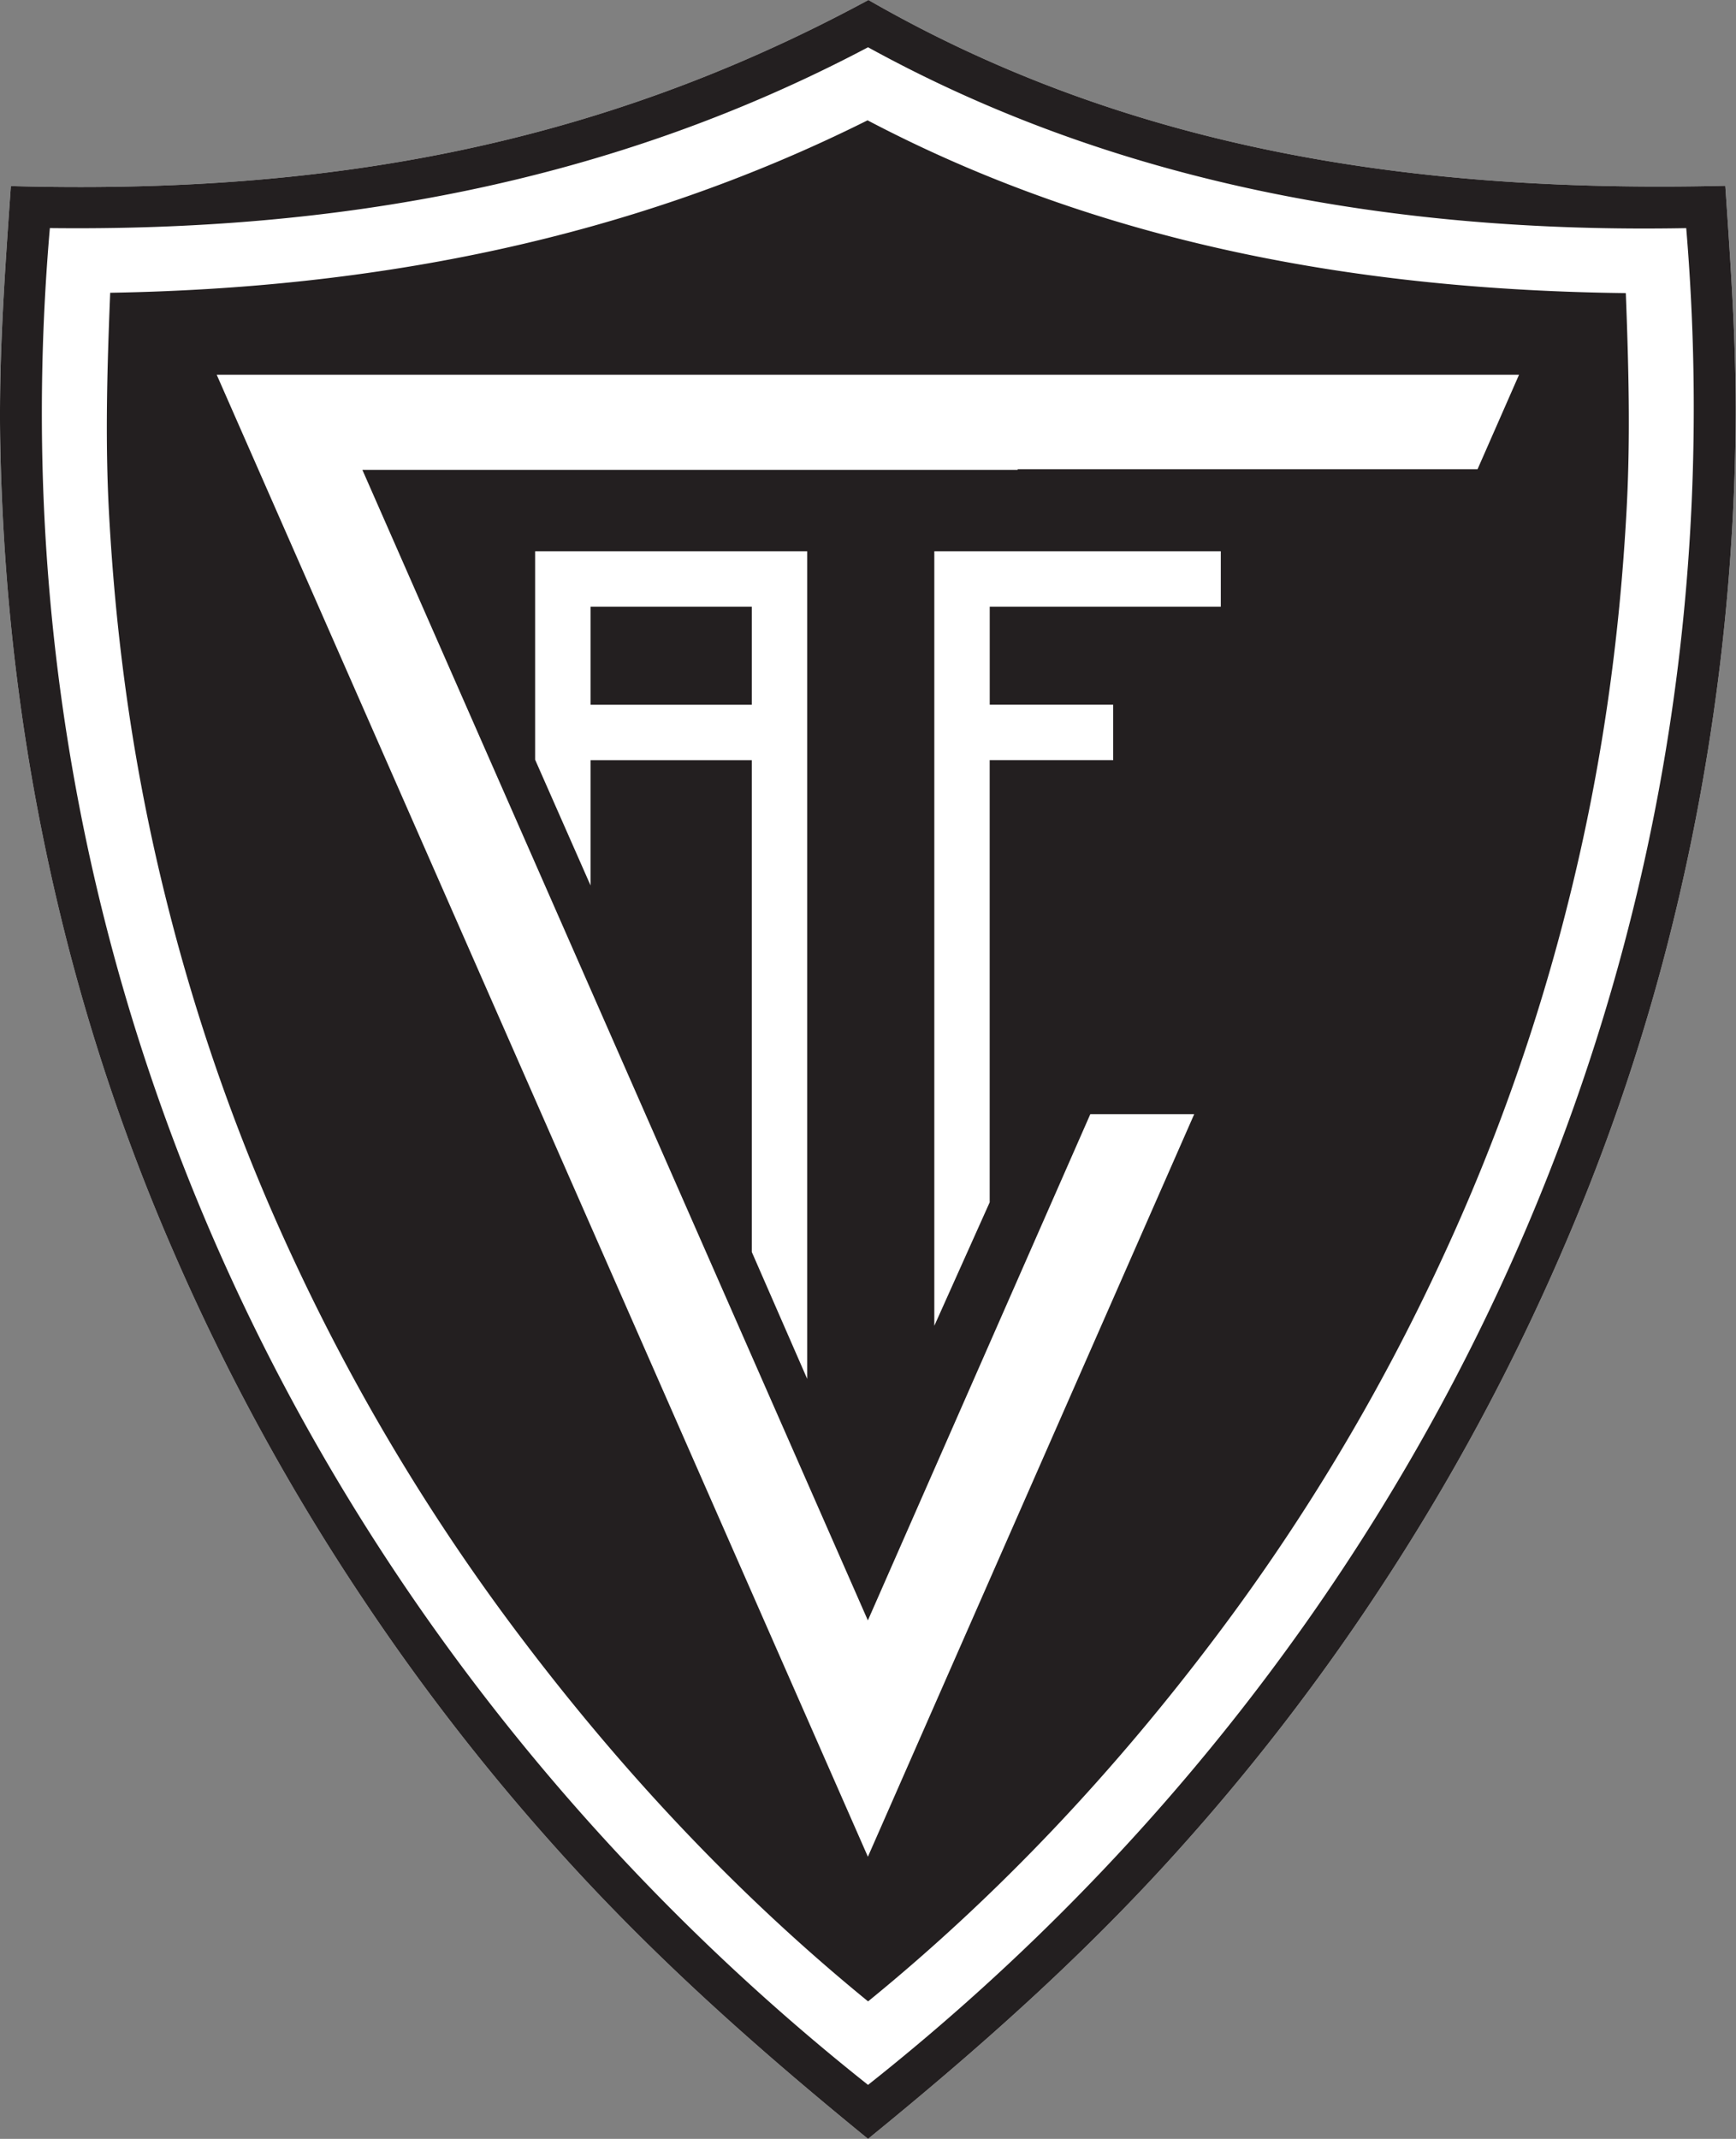
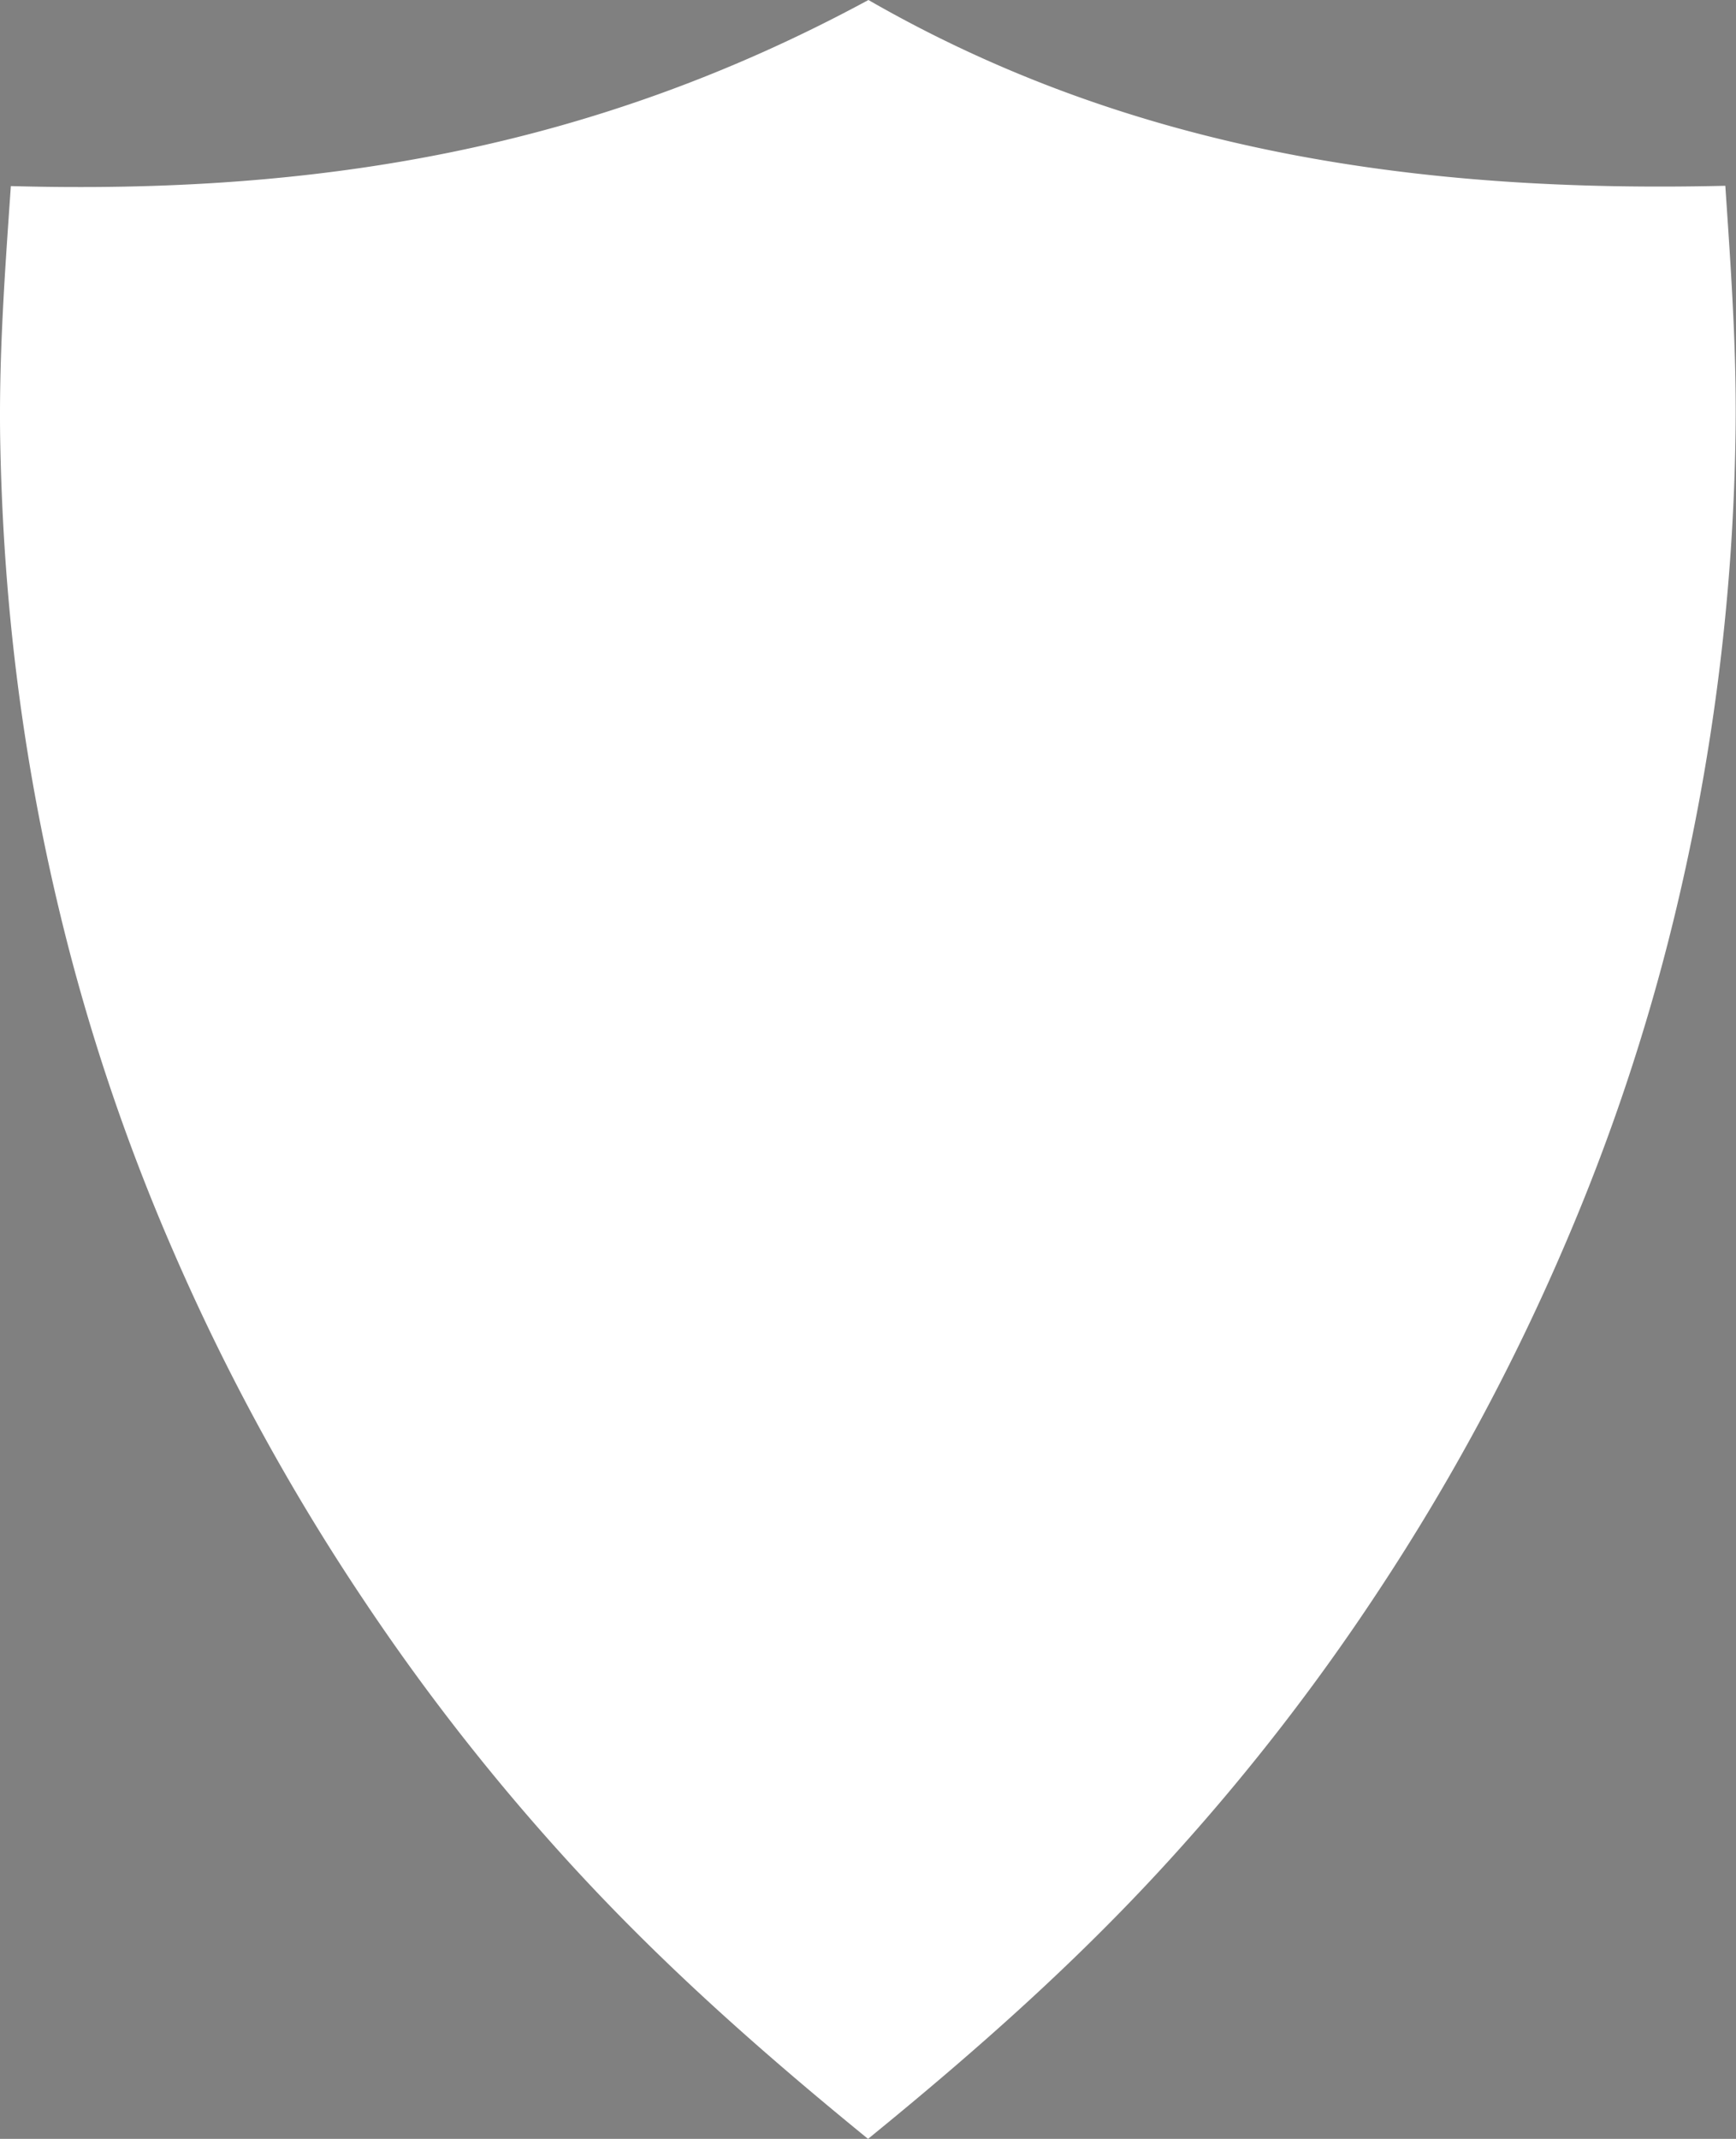
<svg xmlns="http://www.w3.org/2000/svg" width="406" height="500" fill="none">
  <rect width="100%" height="100%" fill="#808080" stroke="none" />
  <path fill="#fff" fill-rule="evenodd" d="M2.54 43.5c71.73 1.97 136-8.58 200.56-43.5 62.52 35.96 130.28 45.1 200.4 43.43 1.35 20.02 2.77 39.74 2.36 59.8a509.22 509.22 0 0 1-14.65 112.62 480.24 480.24 0 0 1-24.98 74.56 512.63 512.63 0 0 1-43.94 81.63 508.57 508.57 0 0 1-46.78 60.54c-22.38 24.9-46.55 46.29-72.5 67.42-25.52-20.8-49.34-41.87-71.44-66.3a512.9 512.9 0 0 1-46.65-59.86 512.57 512.57 0 0 1-44.36-81.27 477.73 477.73 0 0 1-25.47-74.72C5.64 180.09.86 142.98.07 104.05c-.41-20.3 1.06-40.28 2.47-60.56Z" clip-rule="evenodd" />
-   <path fill="#231F20" fill-rule="evenodd" d="M2.54 43.5c71.73 1.97 136-8.58 200.56-43.5 62.52 35.96 130.28 45.1 200.4 43.43 1.35 20.02 2.77 39.74 2.36 59.8a509.22 509.22 0 0 1-14.65 112.62 480.24 480.24 0 0 1-24.98 74.56 512.63 512.63 0 0 1-43.94 81.63 508.57 508.57 0 0 1-46.78 60.54c-22.38 24.9-46.55 46.29-72.5 67.42-25.52-20.8-49.34-41.87-71.44-66.3a512.9 512.9 0 0 1-46.65-59.86 512.57 512.57 0 0 1-44.36-81.27 477.73 477.73 0 0 1-25.47-74.72C5.64 180.09.86 142.98.07 104.05c-.41-20.3 1.06-40.28 2.47-60.56Zm200.43 390.56 76.32-173.6h-24.3L202.97 378.8 84.75 109.84H238v-.16h107.56l9.7-22.08H50.68l152.3 346.46Zm28.5-292.24v22.92h28.87v12.96h-28.88v103.36l-12.95 28.87V128.87h67v12.95h-54.05Zm-42.69-11.96v192.48l-12.95-29.65V177.71h-37.72v29.28l-12.96-29.4v-48.72h63.63v.99Zm-12.95 34.9v-22.94h-37.72v22.93h37.72ZM11.66 53.32c66.64.77 130.84-10.31 191.35-42.27C260.2 42.51 324.9 54.61 394.36 53.33c14.96 179.07-66.75 335.43-191.35 434.05C81.38 390.94-4.1 235.8 11.66 53.33Zm191.22-25.2c55.27 29.05 115.6 39.67 177.35 40.4.64 16.78 1.1 33.32.21 50.1-1.65 31.1-5.88 60.98-13.4 91.2a465.5 465.5 0 0 1-29.74 84.35 483.16 483.16 0 0 1-52.62 88c-23.77 31.63-50.9 60.66-81.66 85.69-30.25-24.66-57.02-53.2-80.54-84.22A485.56 485.56 0 0 1 69.5 296.2a462.75 462.75 0 0 1-30.28-84.47c-7.72-30.5-12.06-60.62-13.74-92.03-.92-17.17-.4-34.08.29-51.26 61.77-1.05 121.45-12.5 177.1-40.3Z" clip-rule="evenodd" />
</svg>